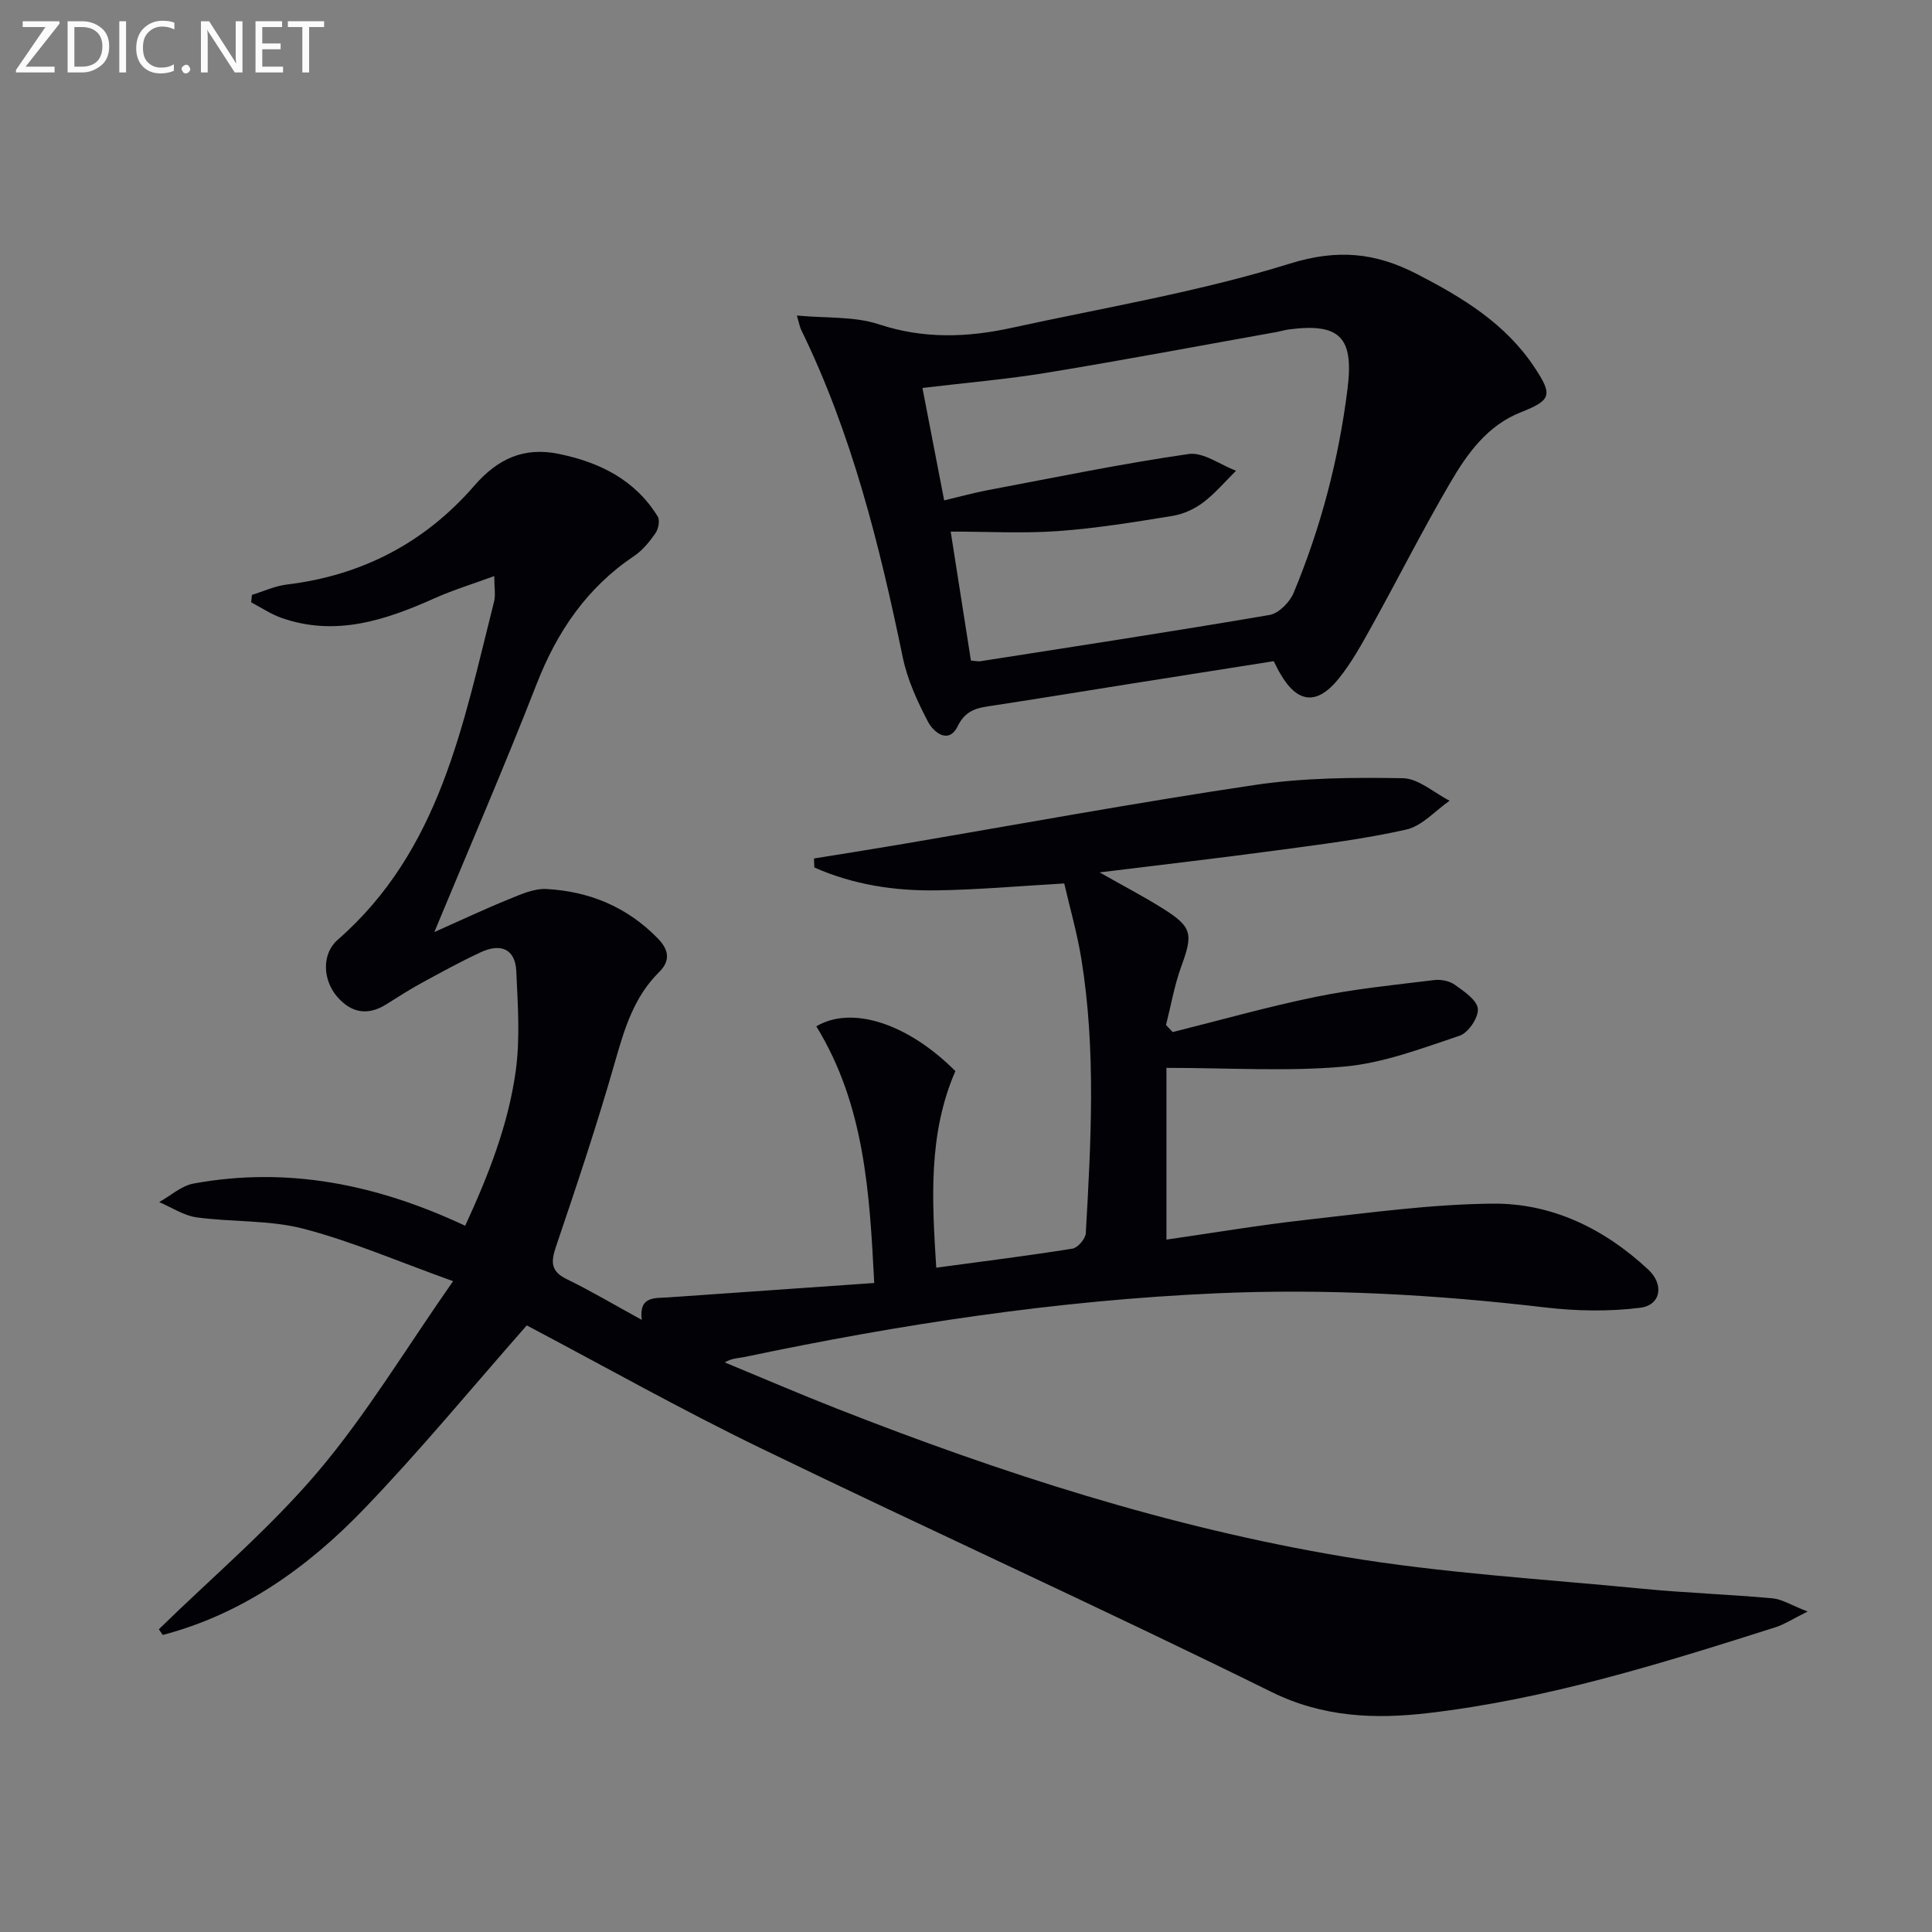
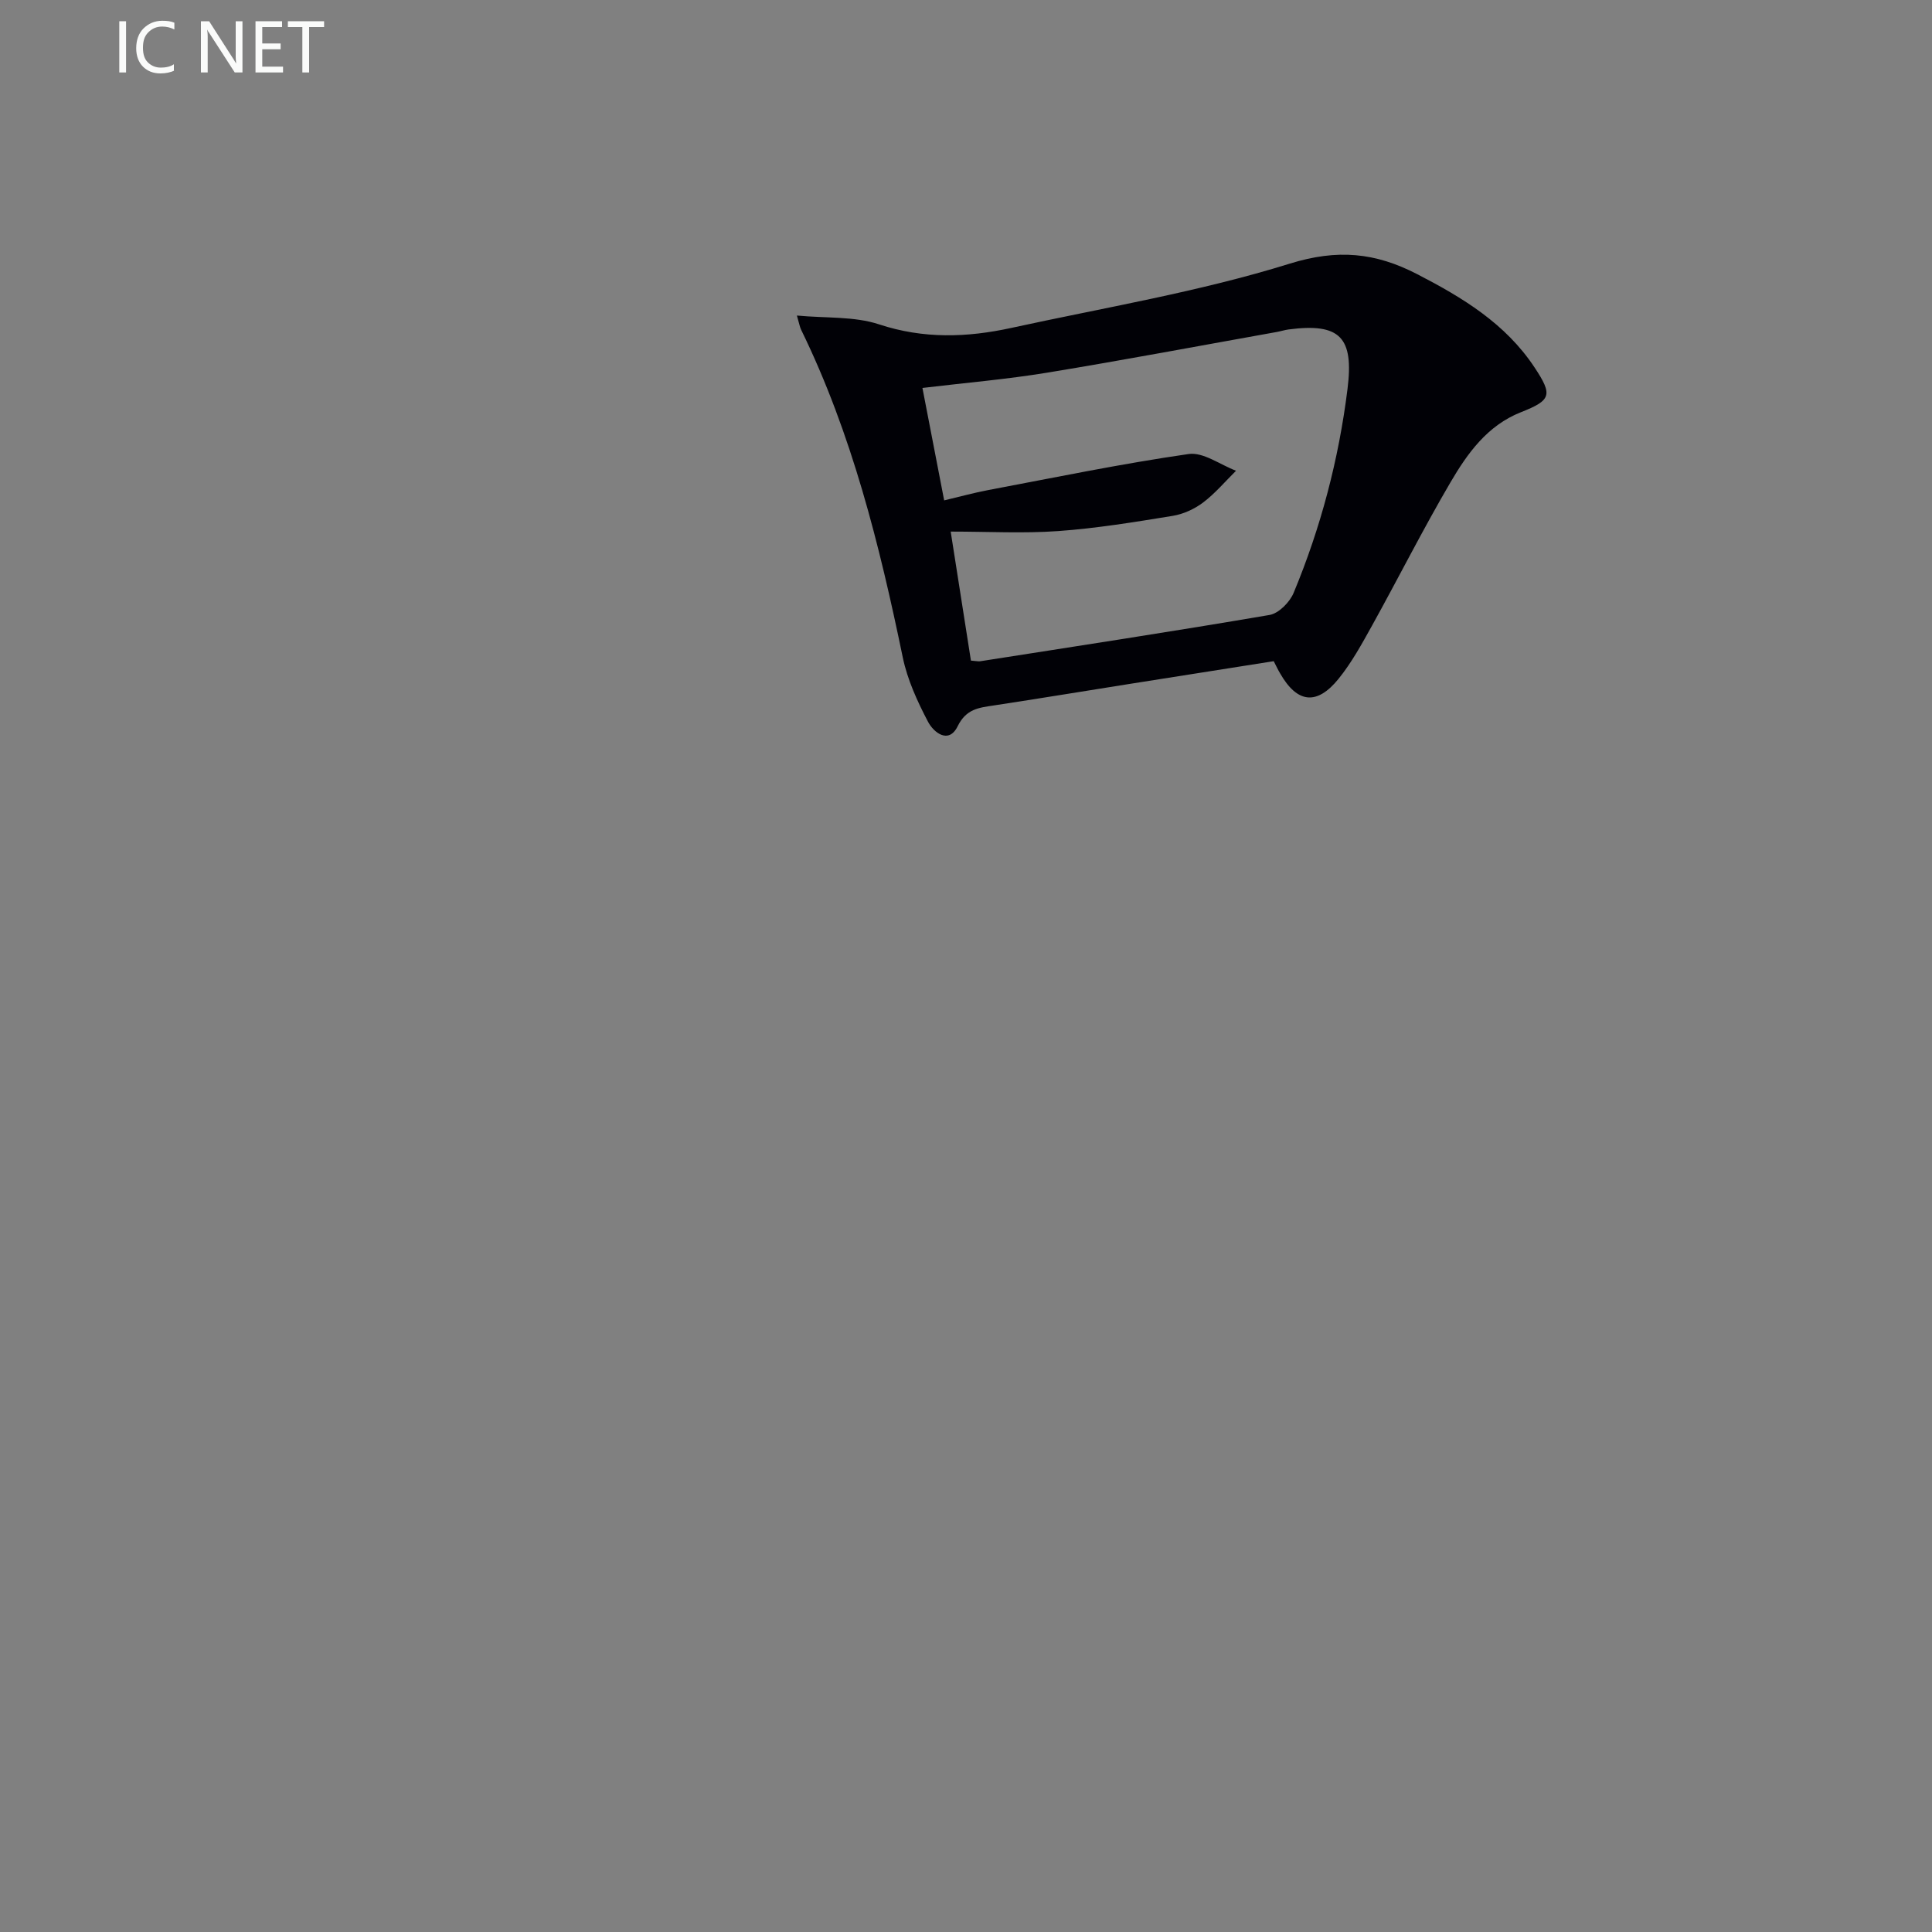
<svg xmlns="http://www.w3.org/2000/svg" enable-background="new 0 0 400 400" viewBox="0 0 400 400">
  <rect x="0" y="0" width="400" height="400" fill="#808080" stroke="none" />
-   <path d="m32.89 337.32c11.06-10.81 22.99-20.89 32.95-32.64 10.03-11.84 18.11-25.34 27.97-39.43-11.4-4.08-20.97-8.25-30.96-10.85-7.1-1.85-14.79-1.35-22.15-2.36-2.67-.37-5.17-2.07-7.74-3.16 2.36-1.32 4.59-3.37 7.11-3.84 19.5-3.57 37.99.17 56.24 8.74 4.79-10.38 8.91-20.85 10.46-31.99.94-6.79.44-13.82.12-20.73-.22-4.74-3.37-5.76-7.33-3.92-4.2 1.95-8.27 4.19-12.34 6.41-2.48 1.35-4.86 2.89-7.25 4.39-3.89 2.43-7.31 1.76-10.2-1.63-2.95-3.45-3.2-8.81.15-11.74 21.25-18.55 25.95-44.67 32.37-70.01.35-1.38.04-2.92.04-5.29-4.43 1.63-8.5 2.87-12.35 4.59-10.18 4.55-20.46 7.99-31.67 4.08-2.21-.77-4.21-2.14-6.3-3.23.05-.51.09-1.03.14-1.54 2.41-.74 4.78-1.85 7.24-2.15 15.57-1.87 28.6-8.69 38.79-20.44 4.89-5.64 10.32-8.09 17.54-6.6 8.44 1.74 15.76 5.35 20.45 12.95.49.79.15 2.58-.46 3.46-1.22 1.75-2.65 3.53-4.4 4.71-9.79 6.56-15.96 15.63-20.21 26.53-6.61 16.96-13.85 33.68-21.18 51.35 5.22-2.32 10.24-4.69 15.37-6.78 2.51-1.02 5.26-2.27 7.83-2.14 8.91.48 16.74 3.71 23.11 10.27 2.38 2.45 2.49 4.69.25 6.91-5.21 5.14-7.17 11.67-9.12 18.5-3.68 12.9-7.94 25.64-12.25 38.36-1.09 3.21-1.09 5.12 2.26 6.75 5.07 2.47 9.94 5.37 15.49 8.41-.6-4.99 2.72-4.45 5.51-4.65 13.91-.98 27.82-1.95 42.63-2.98-.96-18.61-1.97-36.83-11.99-53.14 7.36-4.37 18.96-.59 28.79 9.27-5.65 13.01-4.85 26.6-3.96 40.7 9.86-1.33 19.05-2.48 28.2-3.94 1.1-.18 2.69-2.03 2.76-3.18 1.08-18.94 2.14-37.9-.91-56.76-.87-5.38-2.39-10.65-3.55-15.67-8.95.51-17.66 1.29-26.38 1.43-8.75.14-17.34-1.18-25.36-4.74-.02-.62-.05-1.24-.07-1.86 5.72-.93 11.45-1.82 17.16-2.79 24.69-4.19 49.33-8.74 74.1-12.43 10.08-1.5 20.44-1.58 30.66-1.4 3.25.06 6.45 3.03 9.68 4.66-2.97 2.06-5.7 5.23-8.97 5.97-8.88 2-17.97 3.11-27.02 4.33-11.78 1.59-23.58 2.95-36.48 4.54 5.01 2.85 9.2 5.02 13.18 7.53 6.01 3.79 6.18 5.23 3.74 11.91-1.43 3.92-2.14 8.09-3.17 12.15.46.49.92.98 1.38 1.47 9.89-2.47 19.71-5.26 29.68-7.3 8.07-1.65 16.31-2.47 24.49-3.47 1.39-.17 3.16.19 4.27.99 1.89 1.36 4.57 3.14 4.74 4.96.17 1.79-1.97 4.97-3.76 5.57-7.81 2.61-15.76 5.66-23.85 6.39-11.83 1.06-23.82.27-36.86.27v35.56c9.32-1.34 19.25-3.02 29.24-4.13 12.71-1.42 25.47-3.19 38.22-3.32 12.35-.13 23.22 5.19 32.3 13.66 3.31 3.09 2.63 7.36-1.69 7.9-6.46.81-13.17.69-19.66-.07-22.66-2.66-45.28-3.94-68.16-2.92-32.98 1.46-65.38 6.4-97.59 13.18-1.24.26-2.56.2-4.11 1.12 7.74 3.2 15.44 6.52 23.24 9.58 34.07 13.38 68.85 24.61 104.98 30.65 20.43 3.42 41.23 4.62 61.89 6.64 8.91.87 17.87 1.16 26.78 1.97 2.01.18 3.92 1.43 7.31 2.74-3.09 1.53-4.81 2.67-6.69 3.27-23.56 7.48-47.2 14.87-71.85 17.75-11 1.28-21.76.92-32.51-4.39-35-17.29-70.57-33.42-105.7-50.45-16.59-8.04-32.68-17.11-48.44-25.42-11.31 12.84-22.06 25.92-33.77 38.08-11.64 12.09-25.15 21.7-41.6 26.01-.27-.38-.53-.78-.8-1.18z" fill="#010106" />
  <path d="m263.71 136.89c-9.97 1.57-19.94 3.14-29.91 4.72-9.34 1.48-18.67 3.02-28.01 4.44-3.11.47-5.74.7-7.51 4.3-1.87 3.82-4.99 1.28-6.14-.91-2.21-4.21-4.27-8.71-5.23-13.33-4.82-23.31-10.53-46.3-21.04-67.83-.28-.57-.38-1.23-.88-2.95 6.05.57 11.87.13 16.99 1.82 9.24 3.05 18.24 2.74 27.41.74 19.27-4.21 38.85-7.46 57.62-13.3 9.93-3.09 17.74-2.29 26.34 2.14 9.43 4.86 18.33 10.24 24.34 19.31 3.83 5.77 3.49 6.82-2.81 9.31-6.95 2.75-11.06 8.51-14.58 14.52-5.71 9.74-10.79 19.84-16.27 29.72-2.09 3.76-4.19 7.6-6.88 10.93-4.51 5.58-8.57 5.07-12.09-1.06-.44-.72-.78-1.47-1.35-2.57zm-62.69-.12c1.23.1 1.57.19 1.89.14 19.99-3.13 39.99-6.18 59.94-9.59 1.91-.33 4.19-2.65 4.99-4.59 5.63-13.54 9.33-27.62 11.15-42.22 1.33-10.64-1.51-13.7-12.2-12.3-.82.11-1.62.37-2.44.52-15.83 2.83-31.63 5.81-47.5 8.42-8.47 1.39-17.04 2.11-25.87 3.17 1.54 7.98 3 15.54 4.5 23.28 3.26-.77 6.13-1.57 9.04-2.12 13.84-2.61 27.64-5.47 41.57-7.48 3.04-.44 6.54 2.23 9.82 3.46-2.25 2.22-4.32 4.69-6.82 6.58-1.8 1.36-4.11 2.41-6.33 2.77-7.85 1.28-15.72 2.57-23.64 3.14-7.2.52-14.48.11-22.29.11 1.37 8.74 2.77 17.66 4.19 26.71z" fill="#010106" />
  <g fill="#fafbfa">
-     <path d="m12.4 4.8-7.1 9h6v1.2h-8v-.5l6.1-8.9h-4.7v-1.2h7.6v.4z" />
-     <path d="m14 14v-9.6h3c1.6 0 2.9.5 4 1.4s1.6 2.2 1.6 3.8-.5 3-1.6 3.9-2.4 1.5-4 1.5h-3zm1.4-8.4v8.2h1.6c1.3 0 2.4-.4 3.1-1.1s1.1-1.8 1.1-3.1-.4-2.3-1.2-3-1.8-1-3.1-1z" />
    <path d="m26.1 4.4v10.6h-1.4v-10.6z" />
    <path d="m36.1 14.6c-.8.4-1.8.6-2.9.6-1.5 0-2.7-.5-3.6-1.4s-1.4-2.2-1.4-3.8c0-1.7.5-3.1 1.5-4.1s2.3-1.6 3.9-1.6c1 0 1.8.1 2.5.4v1.4c-.8-.4-1.6-.6-2.5-.6-1.2 0-2.1.4-2.9 1.2s-1.1 1.8-1.1 3.2c0 1.3.3 2.3 1 3s1.6 1.1 2.7 1.1c1 0 2-.2 2.7-.7v1.3z" />
-     <path d="m37.6 14.3c0-.2.1-.5.3-.6s.4-.3.6-.3c.3 0 .5.1.6.3s.3.4.3.6-.1.4-.3.6-.4.3-.6.3c-.3 0-.5-.1-.6-.3s-.3-.4-.3-.6z" />
    <path d="m50.2 15h-1.6l-5.3-8.2c-.2-.2-.3-.5-.4-.7 0 .2.1.7.1 1.5v7.4h-1.4v-10.6h1.7l5.2 8.1c.2.4.4.6.4.7 0-.3-.1-.8-.1-1.5v-7.3h1.4z" />
    <path d="m58.6 15h-5.7v-10.6h5.5v1.2h-4.1v3.4h3.8v1.2h-3.8v3.6h4.3z" />
    <path d="m67.1 5.6h-3.1v9.4h-1.4v-9.4h-3v-1.2h7.5z" />
  </g>
</svg>